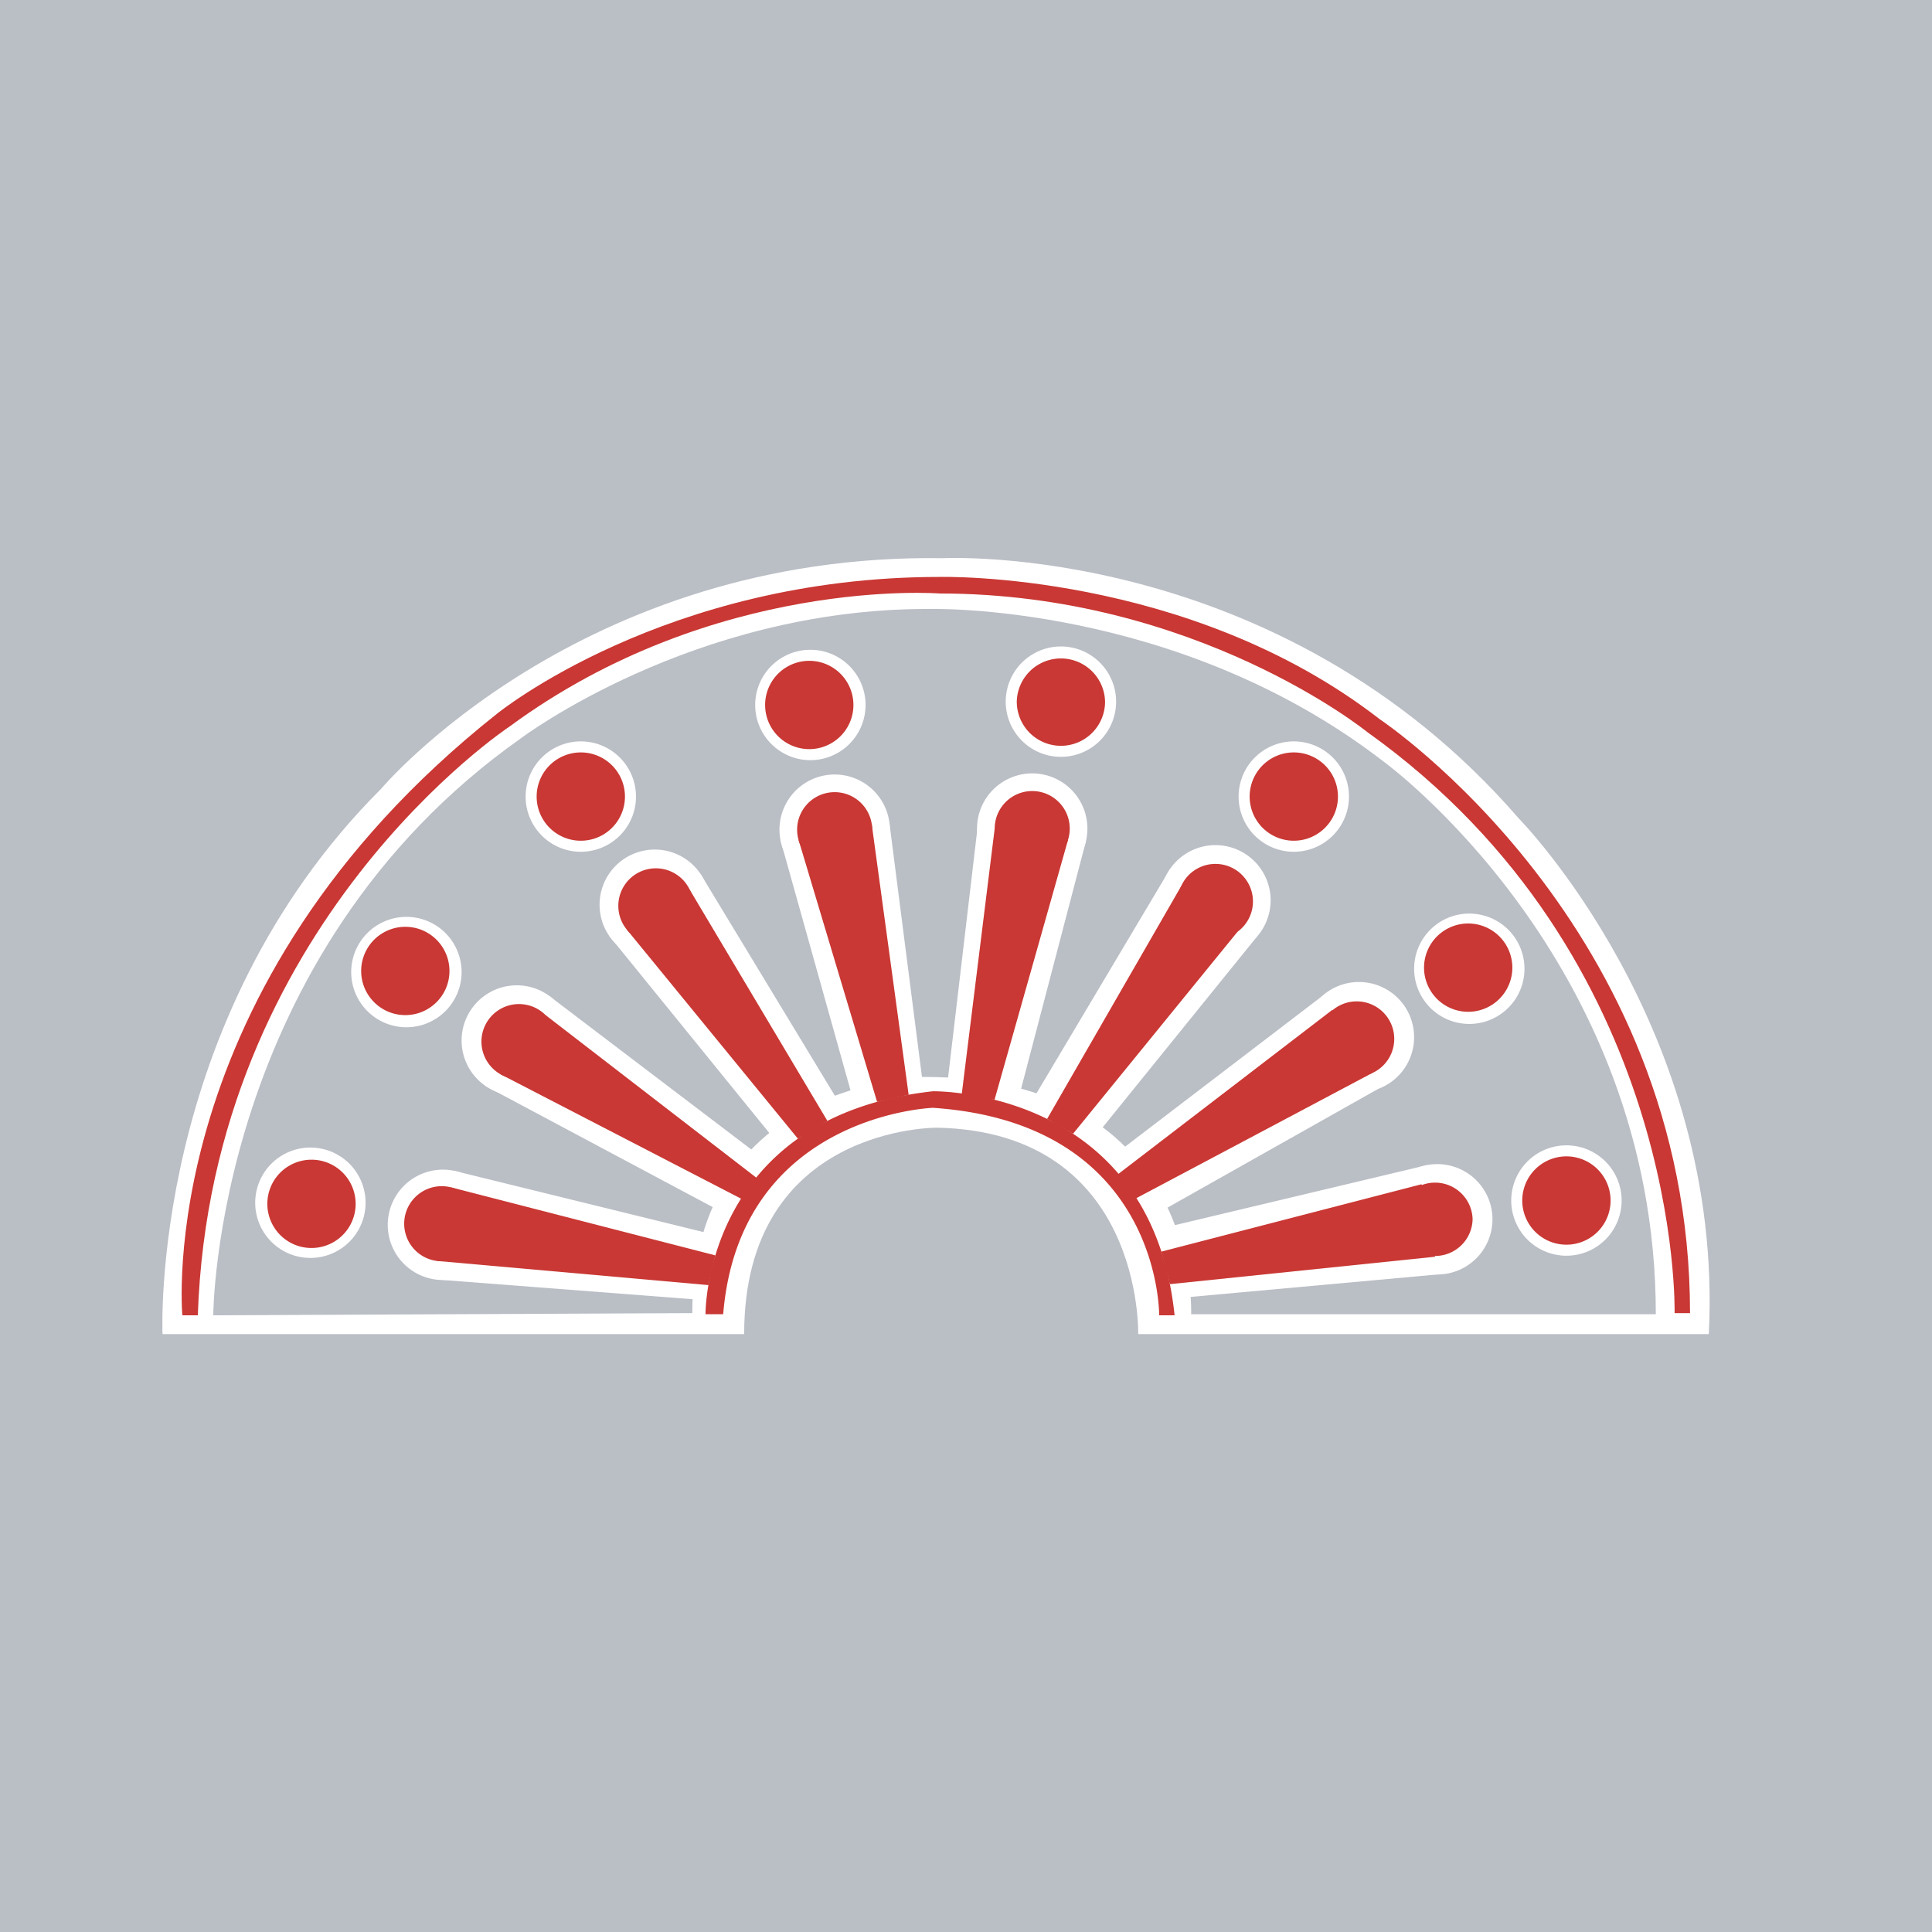
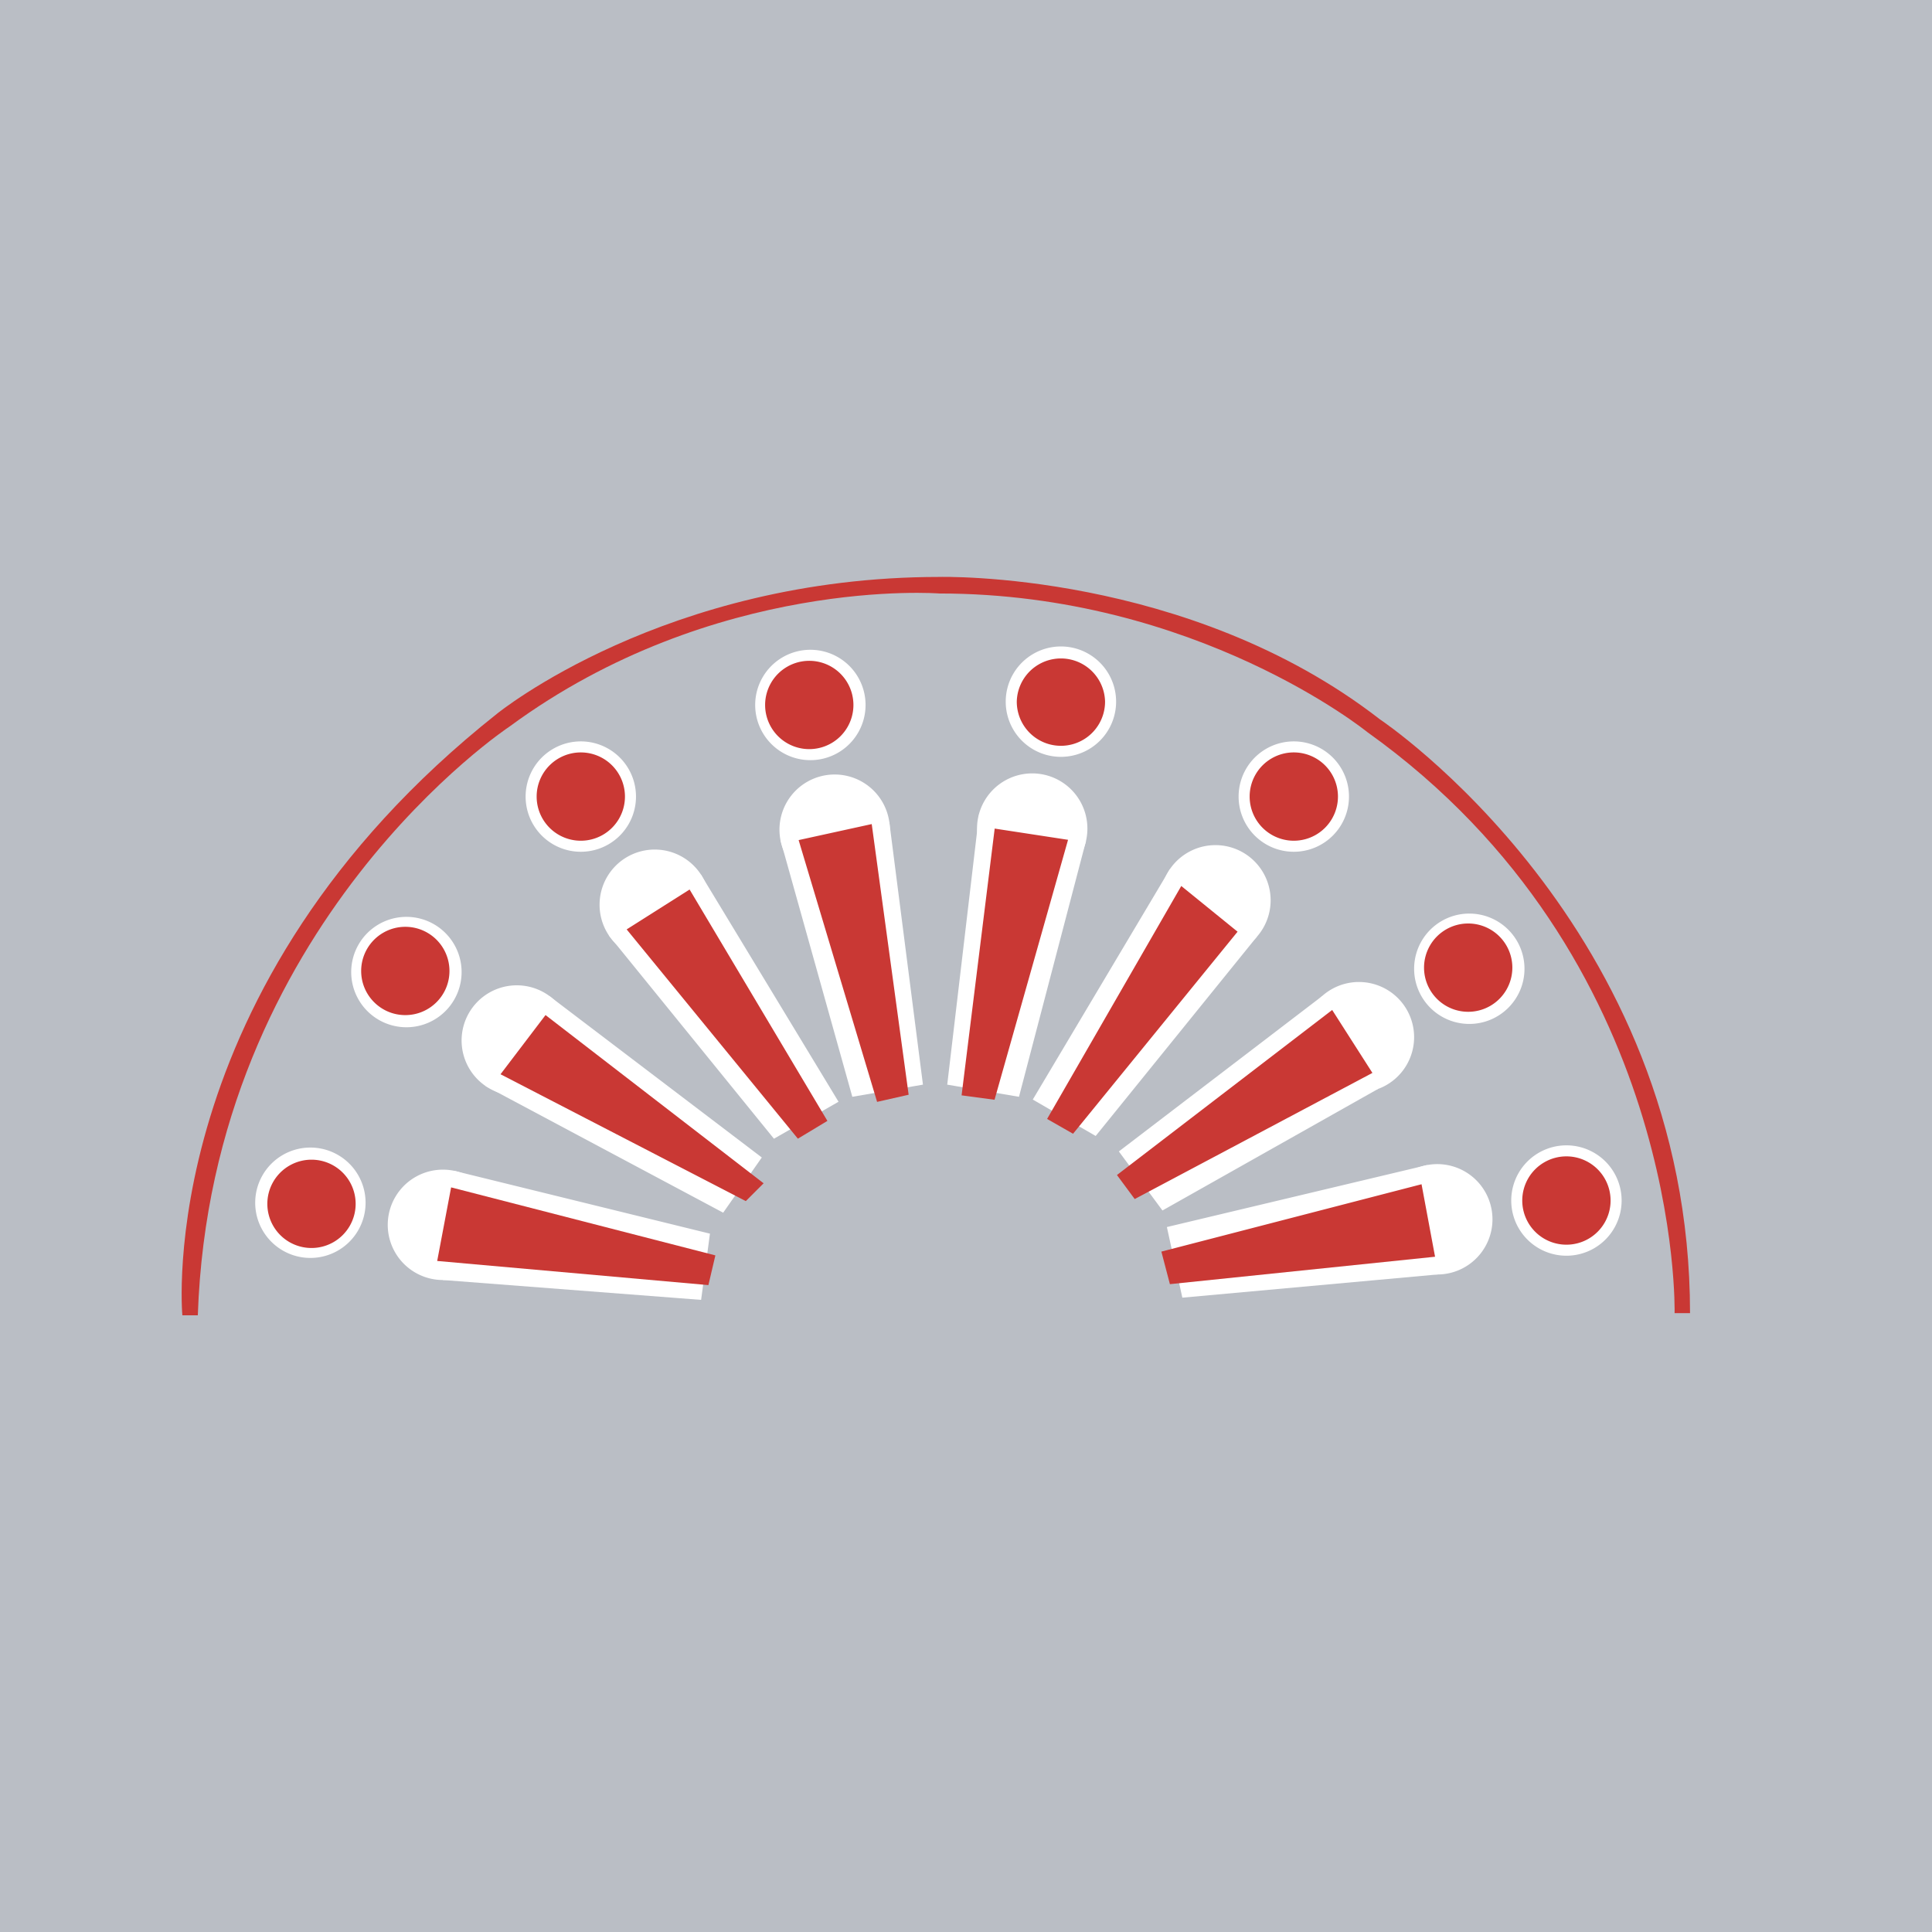
<svg xmlns="http://www.w3.org/2000/svg" width="2500" height="2500" viewBox="0 0 192.756 192.756">
  <g fill-rule="evenodd" clip-rule="evenodd">
    <path fill="#babec5" d="M0 0h192.756v192.756H0V0z" />
-     <path d="M113.557 133.102h56.932c1.541-30.611-18.941-51.424-18.941-51.424-24.006-27.75-57.481-25.988-57.481-25.988-36.229-.551-56.05 23.015-56.05 23.015-23.18 23.181-21.803 54.397-21.803 54.397h58.032c0-20.812 19.271-20.592 19.271-20.592 20.59.441 20.04 20.592 20.04 20.592z" fill="#fff" />
-     <path d="M118.842 131.121h46.359c0-35.459-27.199-55.17-27.199-55.17-20.701-15.967-45.478-15.196-45.478-15.196C69.069 60.755 52 73.639 52 73.639 21.388 95.222 21.277 131.23 21.277 131.23l47.792-.221c0-23.234 23.125-23.564 23.125-23.564 27.64 0 26.648 23.676 26.648 23.676z" fill="#babec5" />
    <path d="M148.904 121.65a5.506 5.506 0 1 1-11.012 0 5.506 5.506 0 0 1 11.012 0zM141.086 103.48a5.506 5.506 0 1 1-11.012 0 5.506 5.506 0 0 1 11.012 0zM126.771 89.826a5.506 5.506 0 1 1-11.013-.003 5.506 5.506 0 0 1 11.013.003zM108.49 82.668a5.506 5.506 0 1 1-11.012 0 5.506 5.506 0 0 1 11.012 0zM88.78 82.778a5.506 5.506 0 1 1-11.012 0 5.506 5.506 0 0 1 11.012 0zM70.831 90.266a5.506 5.506 0 1 1-11.012 0 5.506 5.506 0 0 1 11.012 0zM57.066 103.811a5.506 5.506 0 1 1-11.012 0 5.506 5.506 0 0 1 11.012 0zM45.292 116.807a5.506 5.506 0 1 1-1.11-.111c.38-.001.751.038 1.11.111z" fill="#fff" />
    <path fill="#fff" d="M70.831 123.082l-.881 6.607-25.768-1.982 1.11-10.9 25.539 6.275zM72.152 120.99l-23.698-12.635 6.388-8.957 21.164 16.084-3.854 5.508zM77.217 113.611l-16.473-20.29 9.179-6.078 13.737 22.679-6.443 3.689zM85.036 109.428l-7.167-25.606 10.857-1.808 3.357 26.201-7.047 1.213zM94.506 108.215l3.193-27.089 10.653 2.772-6.688 25.53-7.158-1.213zM103.041 109.703l13.68-22.983 8.687 6.727-16.092 19.889-6.275-3.633zM111.629 114.879l20.285-15.498 5.559 9.271-21.494 12.118-4.35-5.891zM116.42 122.422l26.002-6.19.976 10.924-25.437 2.313-1.541-7.047zM36.474 119.998a5.506 5.506 0 1 1-11.012 0 5.506 5.506 0 0 1 11.012 0zM46.054 96.984a5.507 5.507 0 1 1-11.014-.002 5.507 5.507 0 0 1 11.014.002zM63.453 79.475a5.506 5.506 0 1 1-11.012 0 5.506 5.506 0 0 1 11.012 0zM86.357 70.335a5.506 5.506 0 1 1-11.012 0 5.506 5.506 0 0 1 11.012 0zM111.354 70.005a5.506 5.506 0 1 1-11.013-.001 5.506 5.506 0 0 1 11.013.001zM134.588 79.475a5.505 5.505 0 1 1-11.012 0 5.505 5.505 0 1 1 11.012 0zM152.098 96.654c0 3.039-2.465 5.504-5.506 5.504a5.505 5.505 0 1 1 5.506-5.504zM161.789 119.777a5.505 5.505 0 1 1-11.012 0 5.505 5.505 0 1 1 11.012 0z" />
-     <path d="M117.189 131.23c-2.367-22.74-24.115-22.354-24.115-22.354-22.904 2.534-22.684 22.245-22.684 22.245h1.762c1.652-19.932 20.923-20.594 20.923-20.594 22.794 1.543 22.574 20.703 22.574 20.703h1.54zM69.179 90.376a3.744 3.744 0 1 1-7.489 0 3.744 3.744 0 0 1 7.489 0zM87.018 82.778a3.744 3.744 0 1 1-7.489 0 3.744 3.744 0 0 1 7.489 0zM106.729 82.668a3.744 3.744 0 1 1-7.489 0 3.744 3.744 0 0 1 7.489 0zM125.008 89.936a3.744 3.744 0 1 1-7.488 0 3.744 3.744 0 0 1 7.488 0zM139.104 103.59a3.744 3.744 0 1 1-7.487 0 3.744 3.744 0 0 1 7.487 0zM146.922 121.65a3.745 3.745 0 0 1-7.488 0 3.745 3.745 0 0 1 7.488 0zM55.524 103.922a3.745 3.745 0 1 1-7.49-.002 3.745 3.745 0 0 1 7.49.002zM45.008 118.465a3.745 3.745 0 1 1-1.874 7.252 3.745 3.745 0 0 1 1.874-7.252z" fill="#c93834" />
    <path fill="#c93834" d="M70.677 128.215l.696-2.965-26.365-6.785-1.389 7.342 27.058 2.408zM62.522 92.726l6.28-3.978 13.748 23.084-2.945 1.775-17.083-20.881z" />
    <path d="M167.074 131.01h1.541c0-38.651-30.943-59.243-30.943-59.243-19.16-14.866-43.937-14.206-43.937-14.206-27.419 0-44.157 13.655-44.157 13.655-34.467 27.309-31.384 60.014-31.384 60.014h1.542c1.321-39.092 31.108-58.748 31.108-58.748 20.427-15.031 42.891-13.269 42.891-13.269 25.657 0 42.671 13.82 42.671 13.82 31.549 22.519 30.668 57.977 30.668 57.977z" fill="#c93834" />
    <path fill="#c93834" d="M54.427 101.273l21.759 16.784-1.776 1.777-24.473-12.656 4.49-5.905zM79.679 83.816l7.293-1.598 3.683 27.005-3.148.711-7.828-26.118zM99.24 82.668l7.319 1.12-7.334 25.935-3.287-.44 3.302-26.615zM117.855 88.396l5.618 4.559-16.414 20.16-2.59-1.478 13.386-23.241zM141.828 118.152l-25.957 6.721.85 3.248 26.455-2.736-1.348-7.233zM132.912 100.766l-21.473 16.466 1.772 2.397 23.715-12.584-4.014-6.279zM160.688 119.777a4.406 4.406 0 1 1-8.812 0 4.406 4.406 0 0 1 8.812 0zM150.887 96.543a4.405 4.405 0 1 1-8.81-.002 4.405 4.405 0 0 1 8.81.002zM133.488 79.475a4.405 4.405 0 1 1-8.81-.002 4.405 4.405 0 0 1 8.81.002zM110.252 70.005a4.404 4.404 0 1 1-8.808 0 4.405 4.405 0 0 1 8.808 0zM85.146 70.335a4.405 4.405 0 1 1-8.81 0 4.405 4.405 0 0 1 8.81 0zM62.352 79.475a4.405 4.405 0 1 1-8.81-.001 4.405 4.405 0 0 1 8.81.001zM44.843 96.873c0 2.434-1.972 4.404-4.405 4.404s-4.404-1.971-4.404-4.404a4.404 4.404 0 0 1 8.809 0zM35.483 120.107a4.405 4.405 0 1 1-8.81.002 4.405 4.405 0 0 1 8.81-.002z" />
  </g>
</svg>